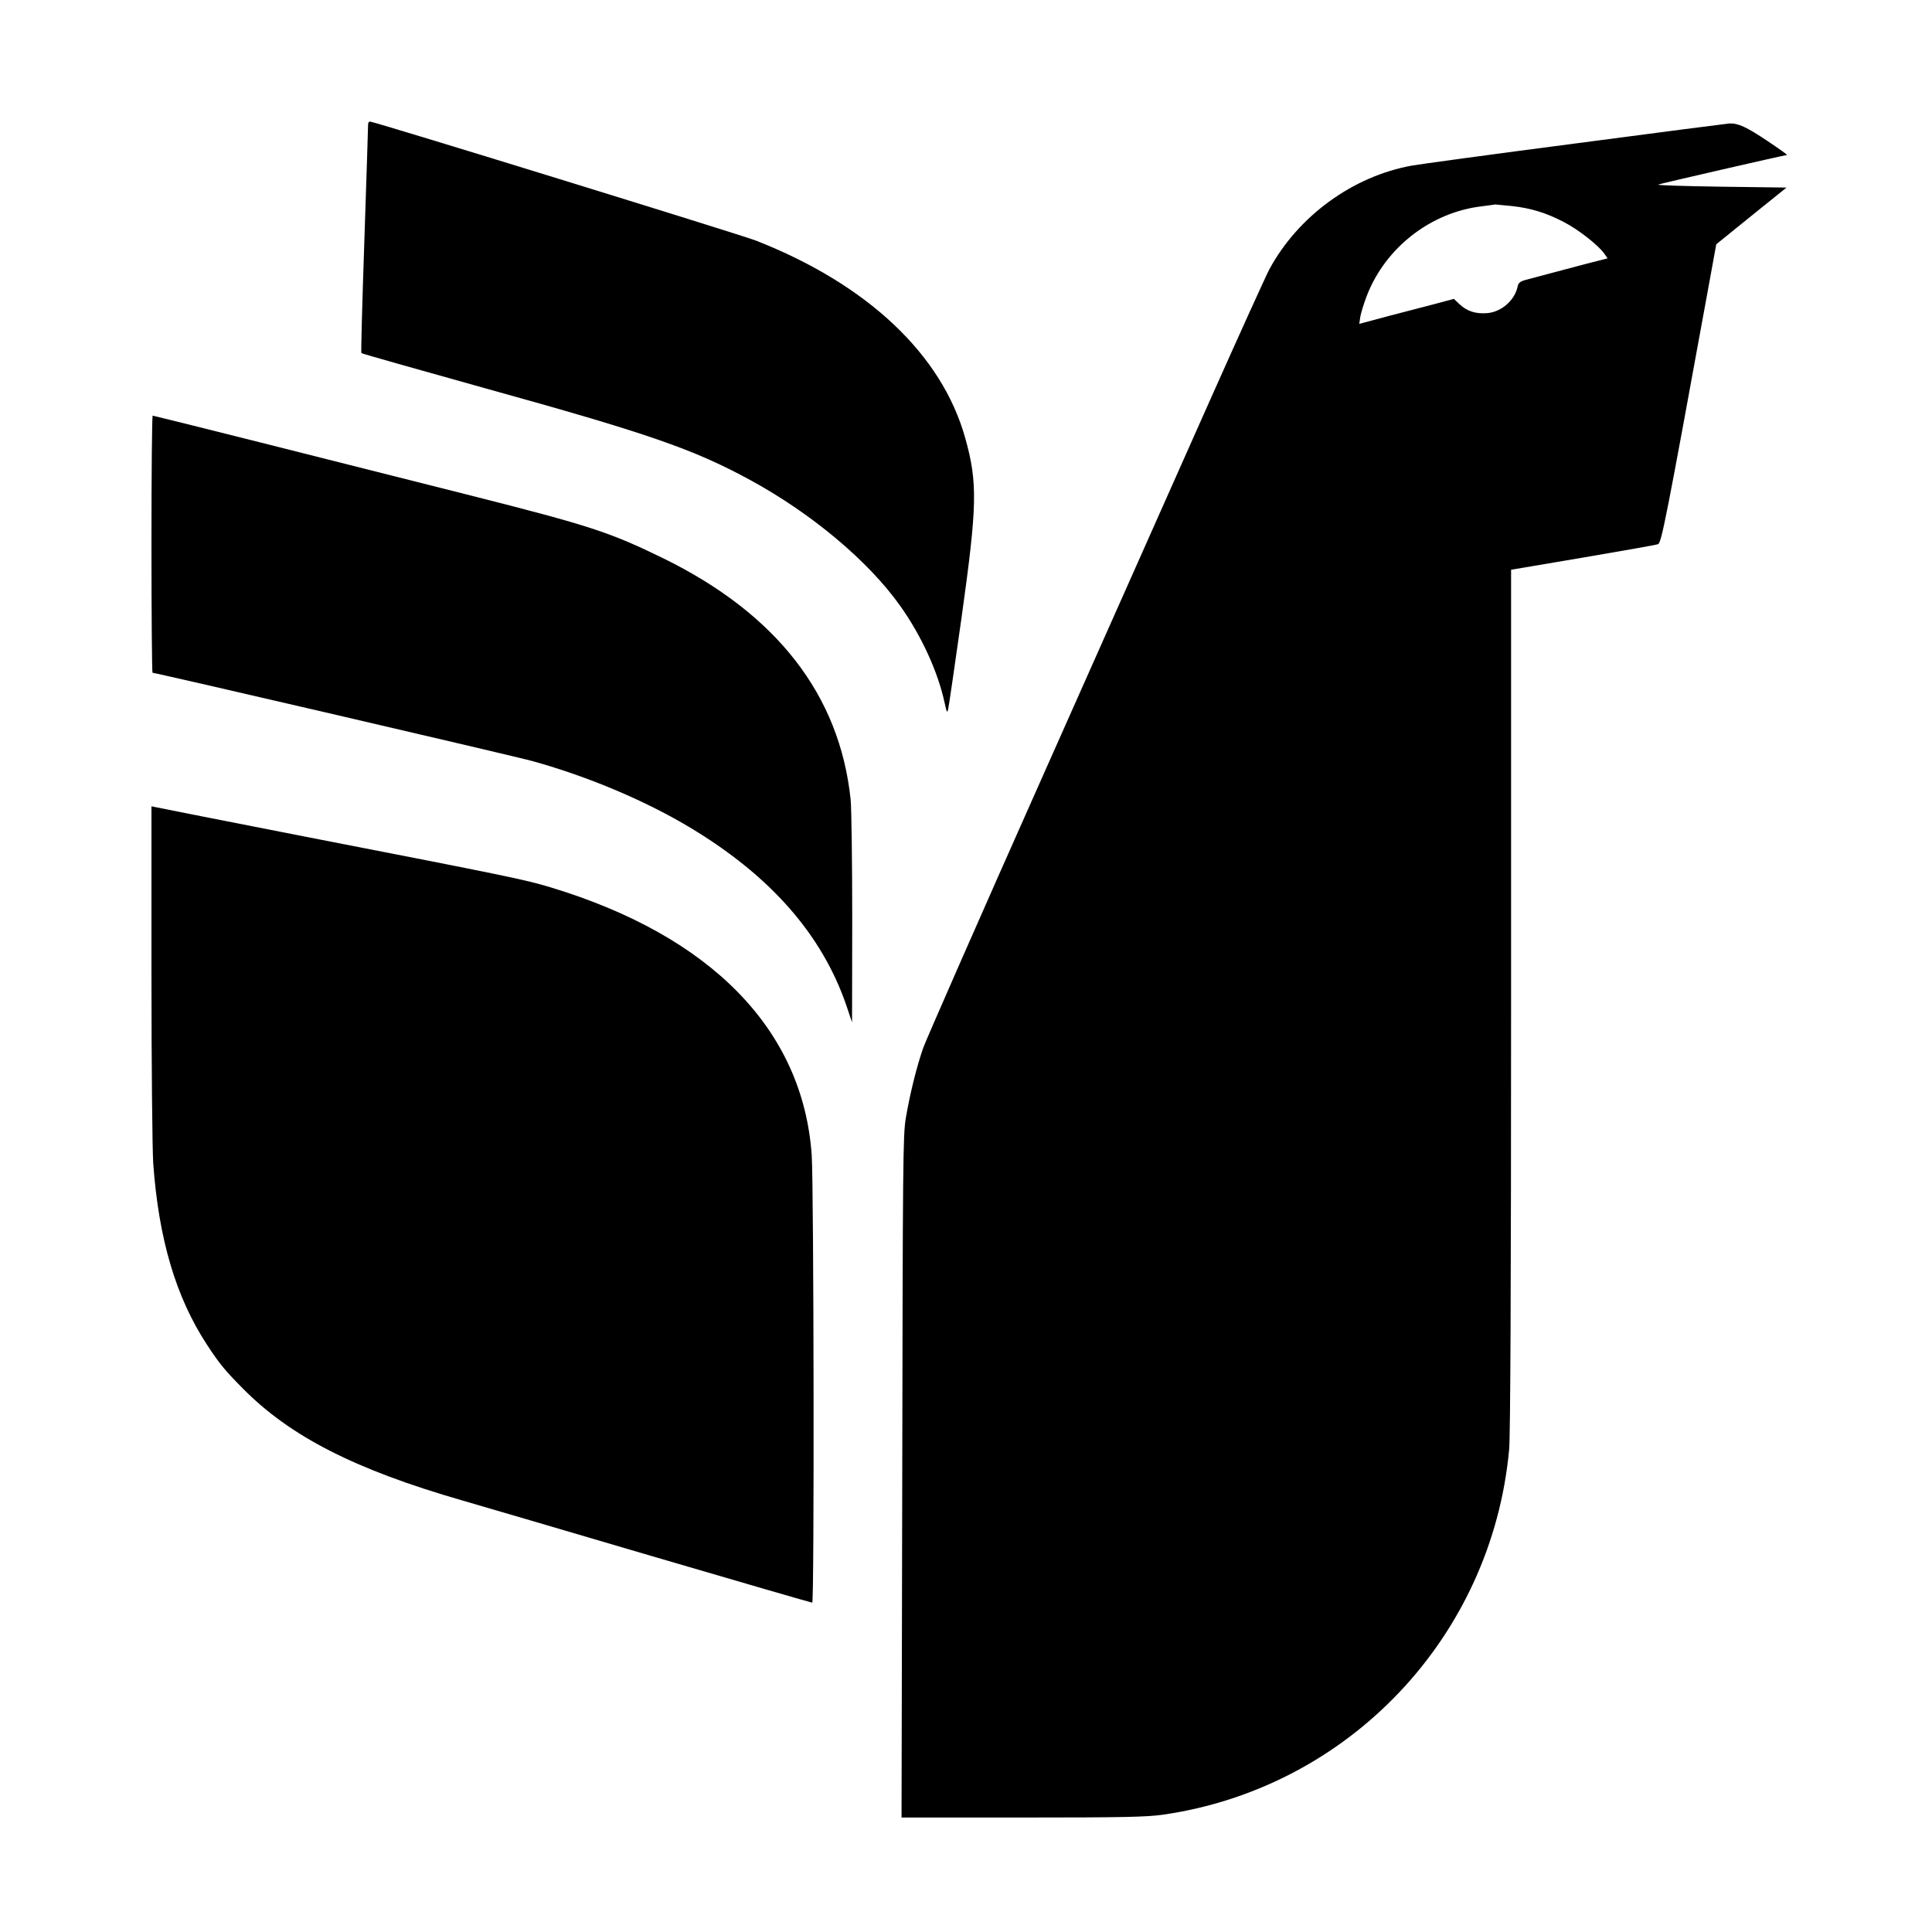
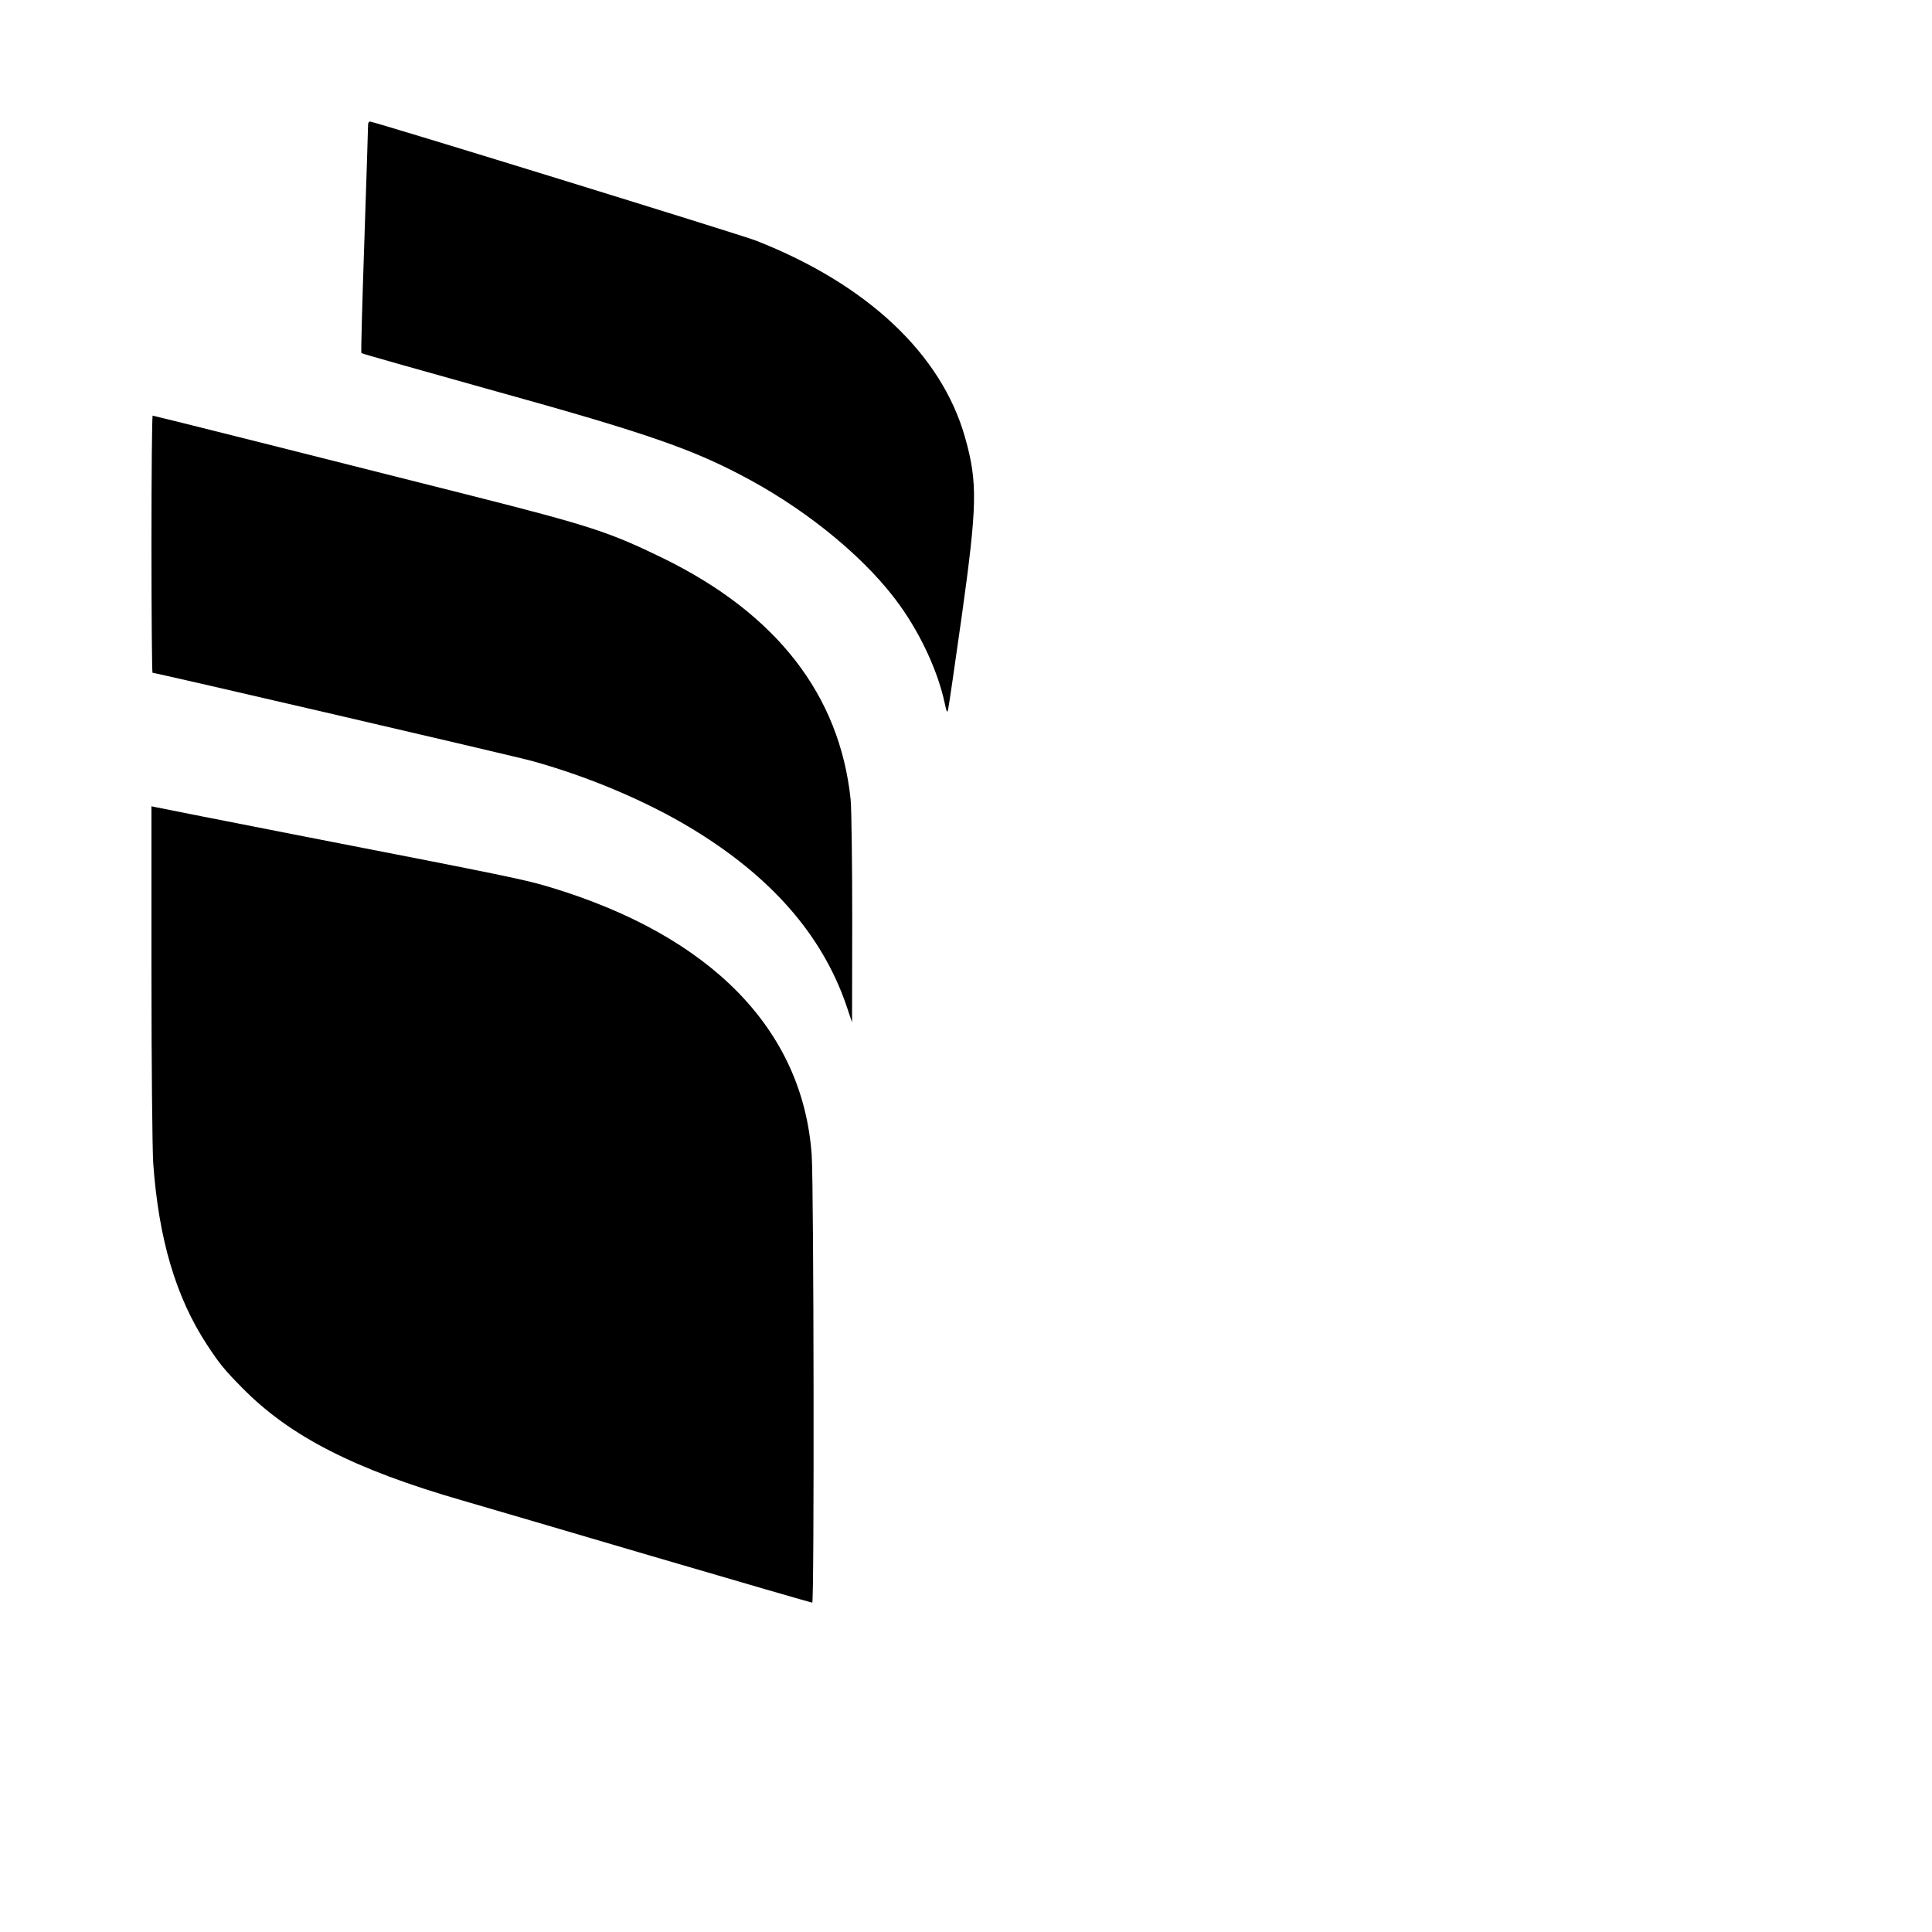
<svg xmlns="http://www.w3.org/2000/svg" version="1.0" width="1097pt" height="1097pt" viewBox="0 0 1097 1097" preserveAspectRatio="xMidYMid meet">
  <g transform="translate(0,1097) scale(0.1,-0.1)" fill="#000000" stroke="none">
    <path d="M2090 10263 c0 -10 -9 -305 -21 -655 -12 -351 -20 -640 -17 -643 3 -3 320 -93 704 -200 920 -255 1178 -344 1499 -518 350 -190 675 -461 857 -718 120 -169 214 -374 252 -551 11 -51 14 -58 19 -38 4 14 38 250 77 525 89 637 92 764 20 1020 -133 473 -554 870 -1188 1119 -85 33 -2168 676 -2192 676 -5 0 -10 -8 -10 -17z" />
-     <path d="M8942 10155 c-469 -61 -885 -118 -924 -125 -335 -60 -647 -286 -811 -590 -19 -36 -172 -373 -340 -750 -168 -377 -595 -1337 -950 -2135 -355 -797 -658 -1488 -675 -1535 -37 -106 -76 -263 -99 -400 -16 -97 -17 -254 -20 -2038 l-4 -1932 686 0 c578 0 704 3 798 16 1055 152 1868 1009 1966 2074 7 77 11 912 11 2555 l0 2440 408 69 c224 38 416 72 426 76 20 7 45 135 282 1434 l49 269 199 161 200 161 -375 5 c-206 3 -365 8 -354 12 24 8 720 168 732 168 4 0 -46 36 -112 80 -118 79 -166 101 -215 99 -14 -1 -409 -52 -878 -114z m-357 -355 c109 -12 195 -39 295 -91 80 -41 191 -128 227 -176 l21 -30 -51 -13 c-46 -11 -304 -80 -413 -109 -33 -9 -43 -17 -47 -39 -17 -78 -92 -143 -172 -150 -66 -5 -114 10 -157 50 l-33 31 -100 -27 c-55 -14 -176 -46 -269 -70 l-168 -45 6 41 c4 22 20 75 37 119 106 274 365 475 656 508 37 5 70 9 73 10 3 0 46 -4 95 -9z" />
    <path d="M860 7880 c0 -401 3 -730 6 -730 18 0 2068 -476 2159 -502 320 -89 645 -227 900 -381 452 -273 742 -604 880 -1004 l33 -98 1 585 c0 322 -4 628 -9 680 -62 593 -419 1054 -1064 1370 -304 148 -412 184 -1091 356 -806 204 -1801 454 -1808 454 -4 0 -7 -328 -7 -730z" />
    <path d="M860 5449 c0 -535 5 -1005 10 -1084 31 -432 129 -761 305 -1030 70 -107 100 -144 203 -248 269 -273 637 -461 1248 -637 94 -27 577 -169 1073 -315 497 -146 908 -265 913 -265 12 0 9 2360 -3 2540 -49 712 -570 1246 -1484 1522 -146 44 -234 62 -1395 288 -454 89 -835 164 -847 167 l-23 5 0 -943z" />
  </g>
</svg>